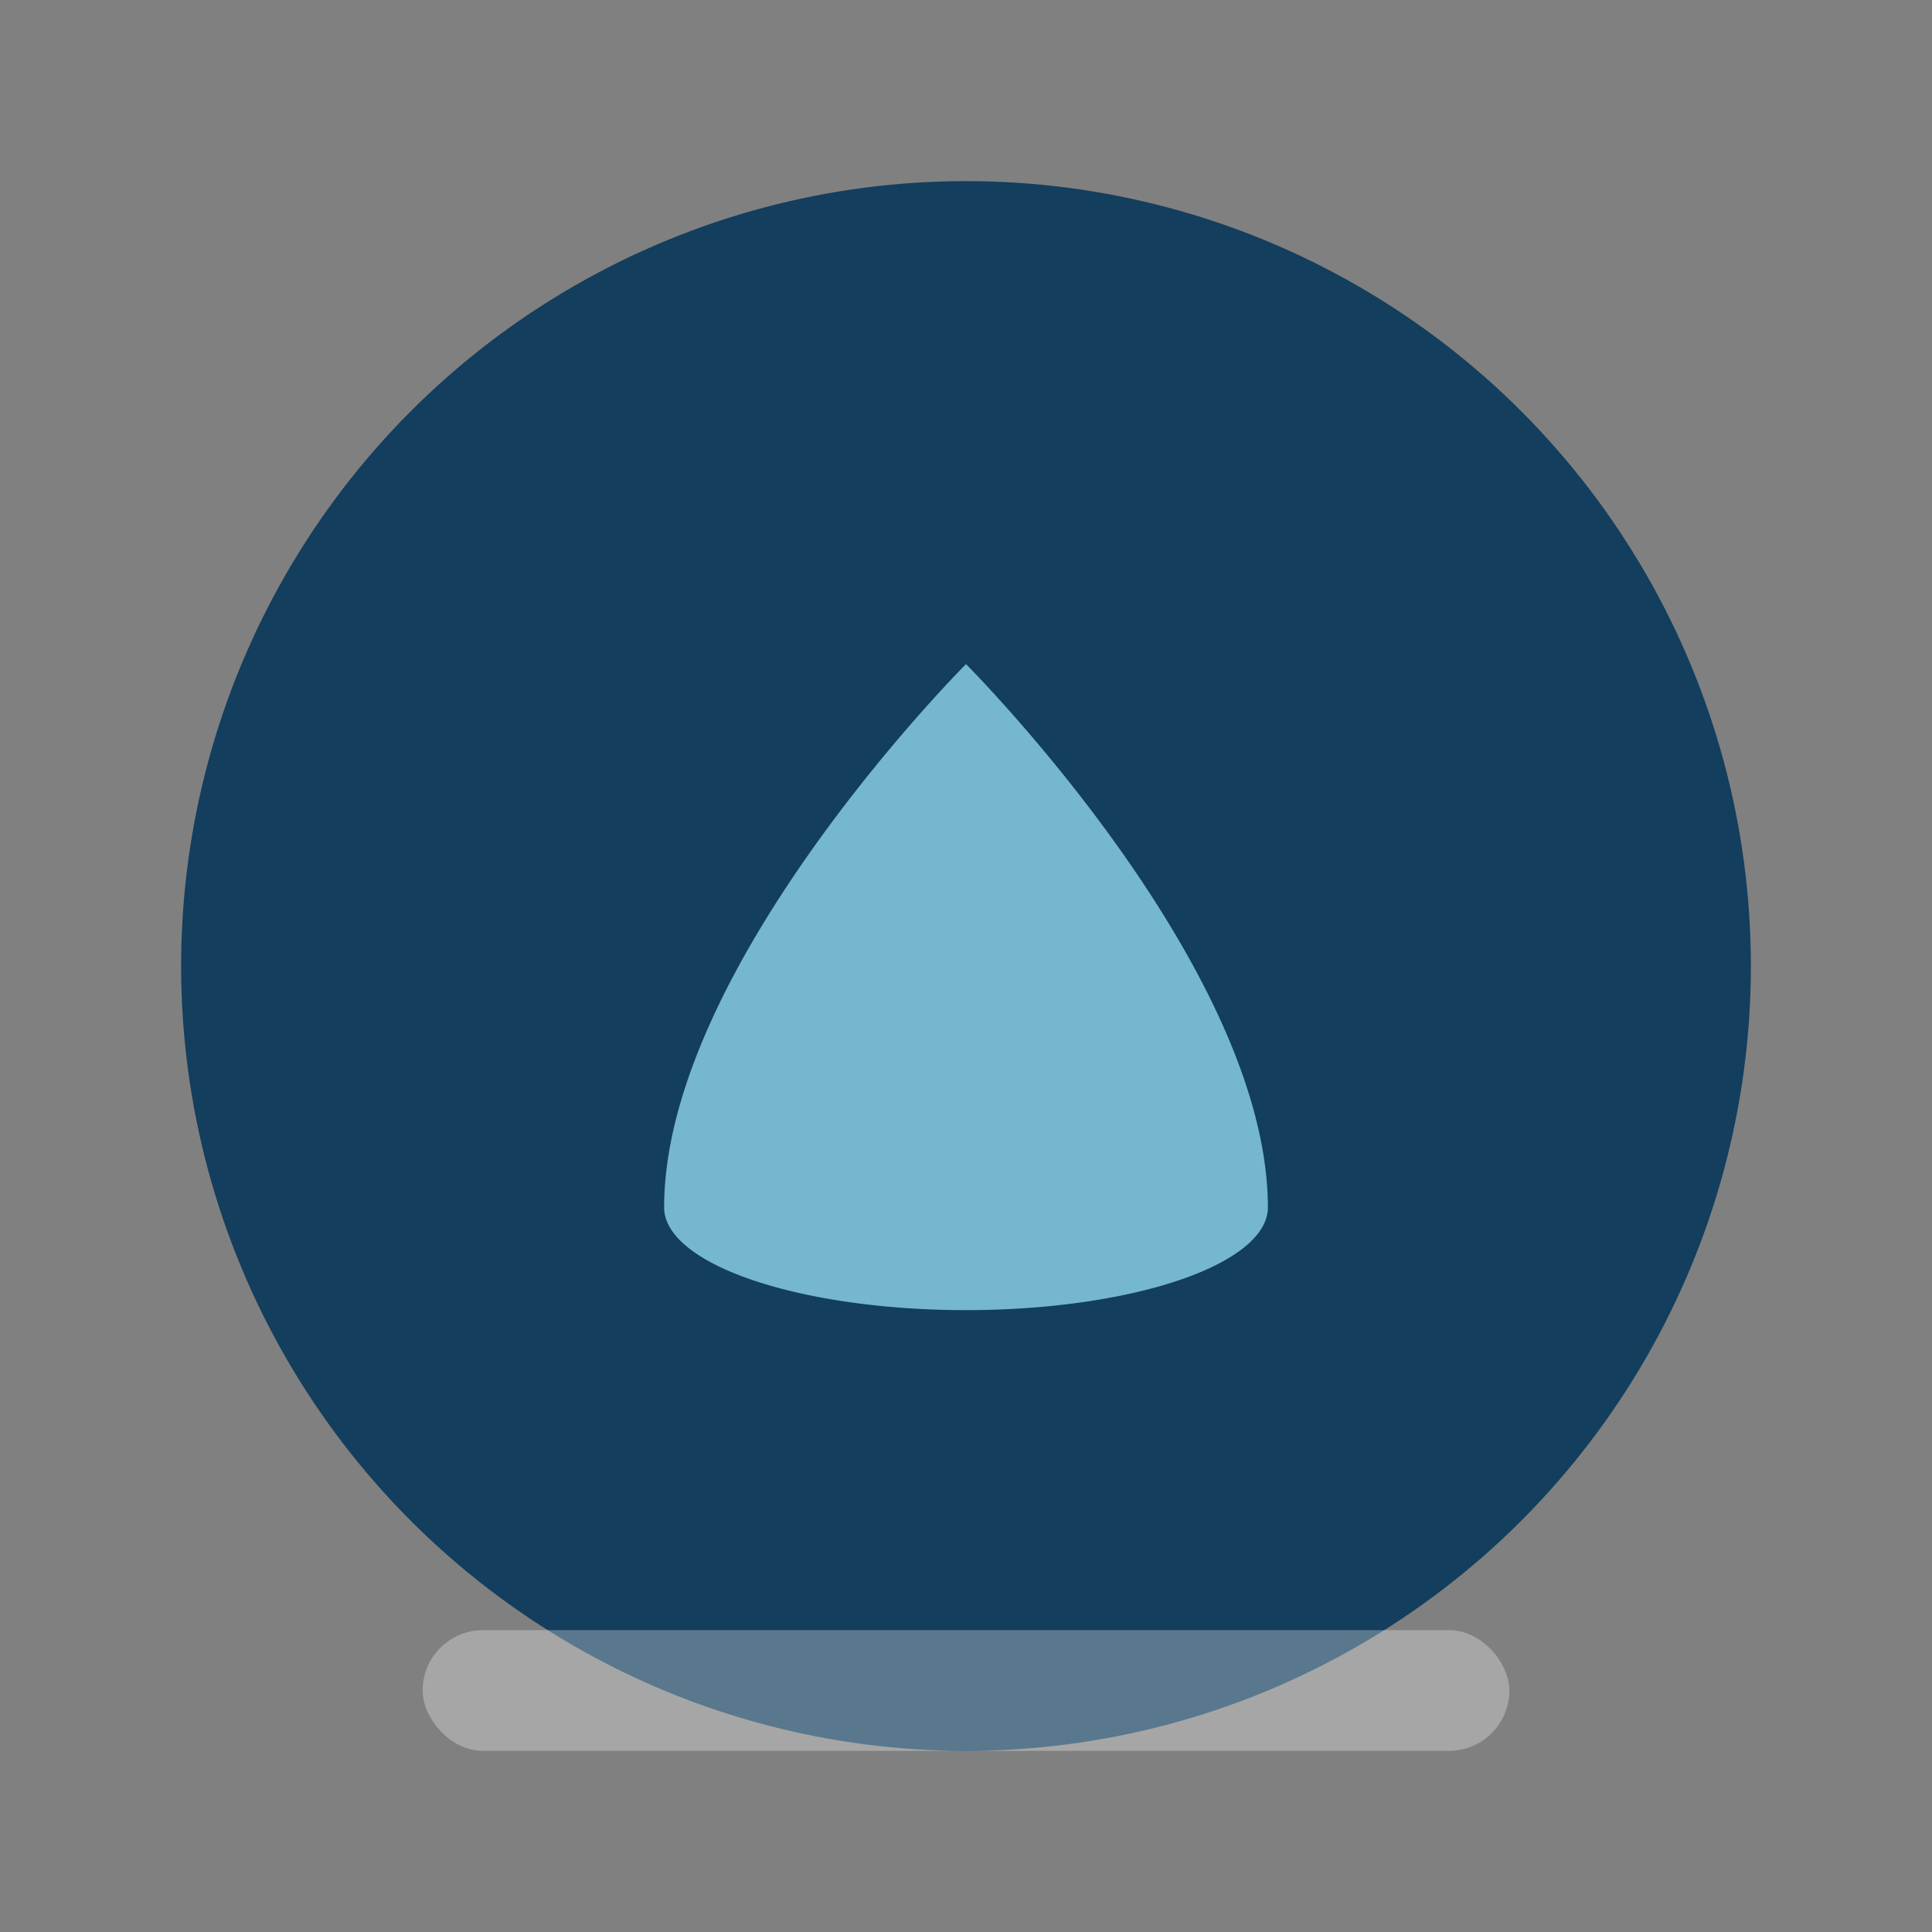
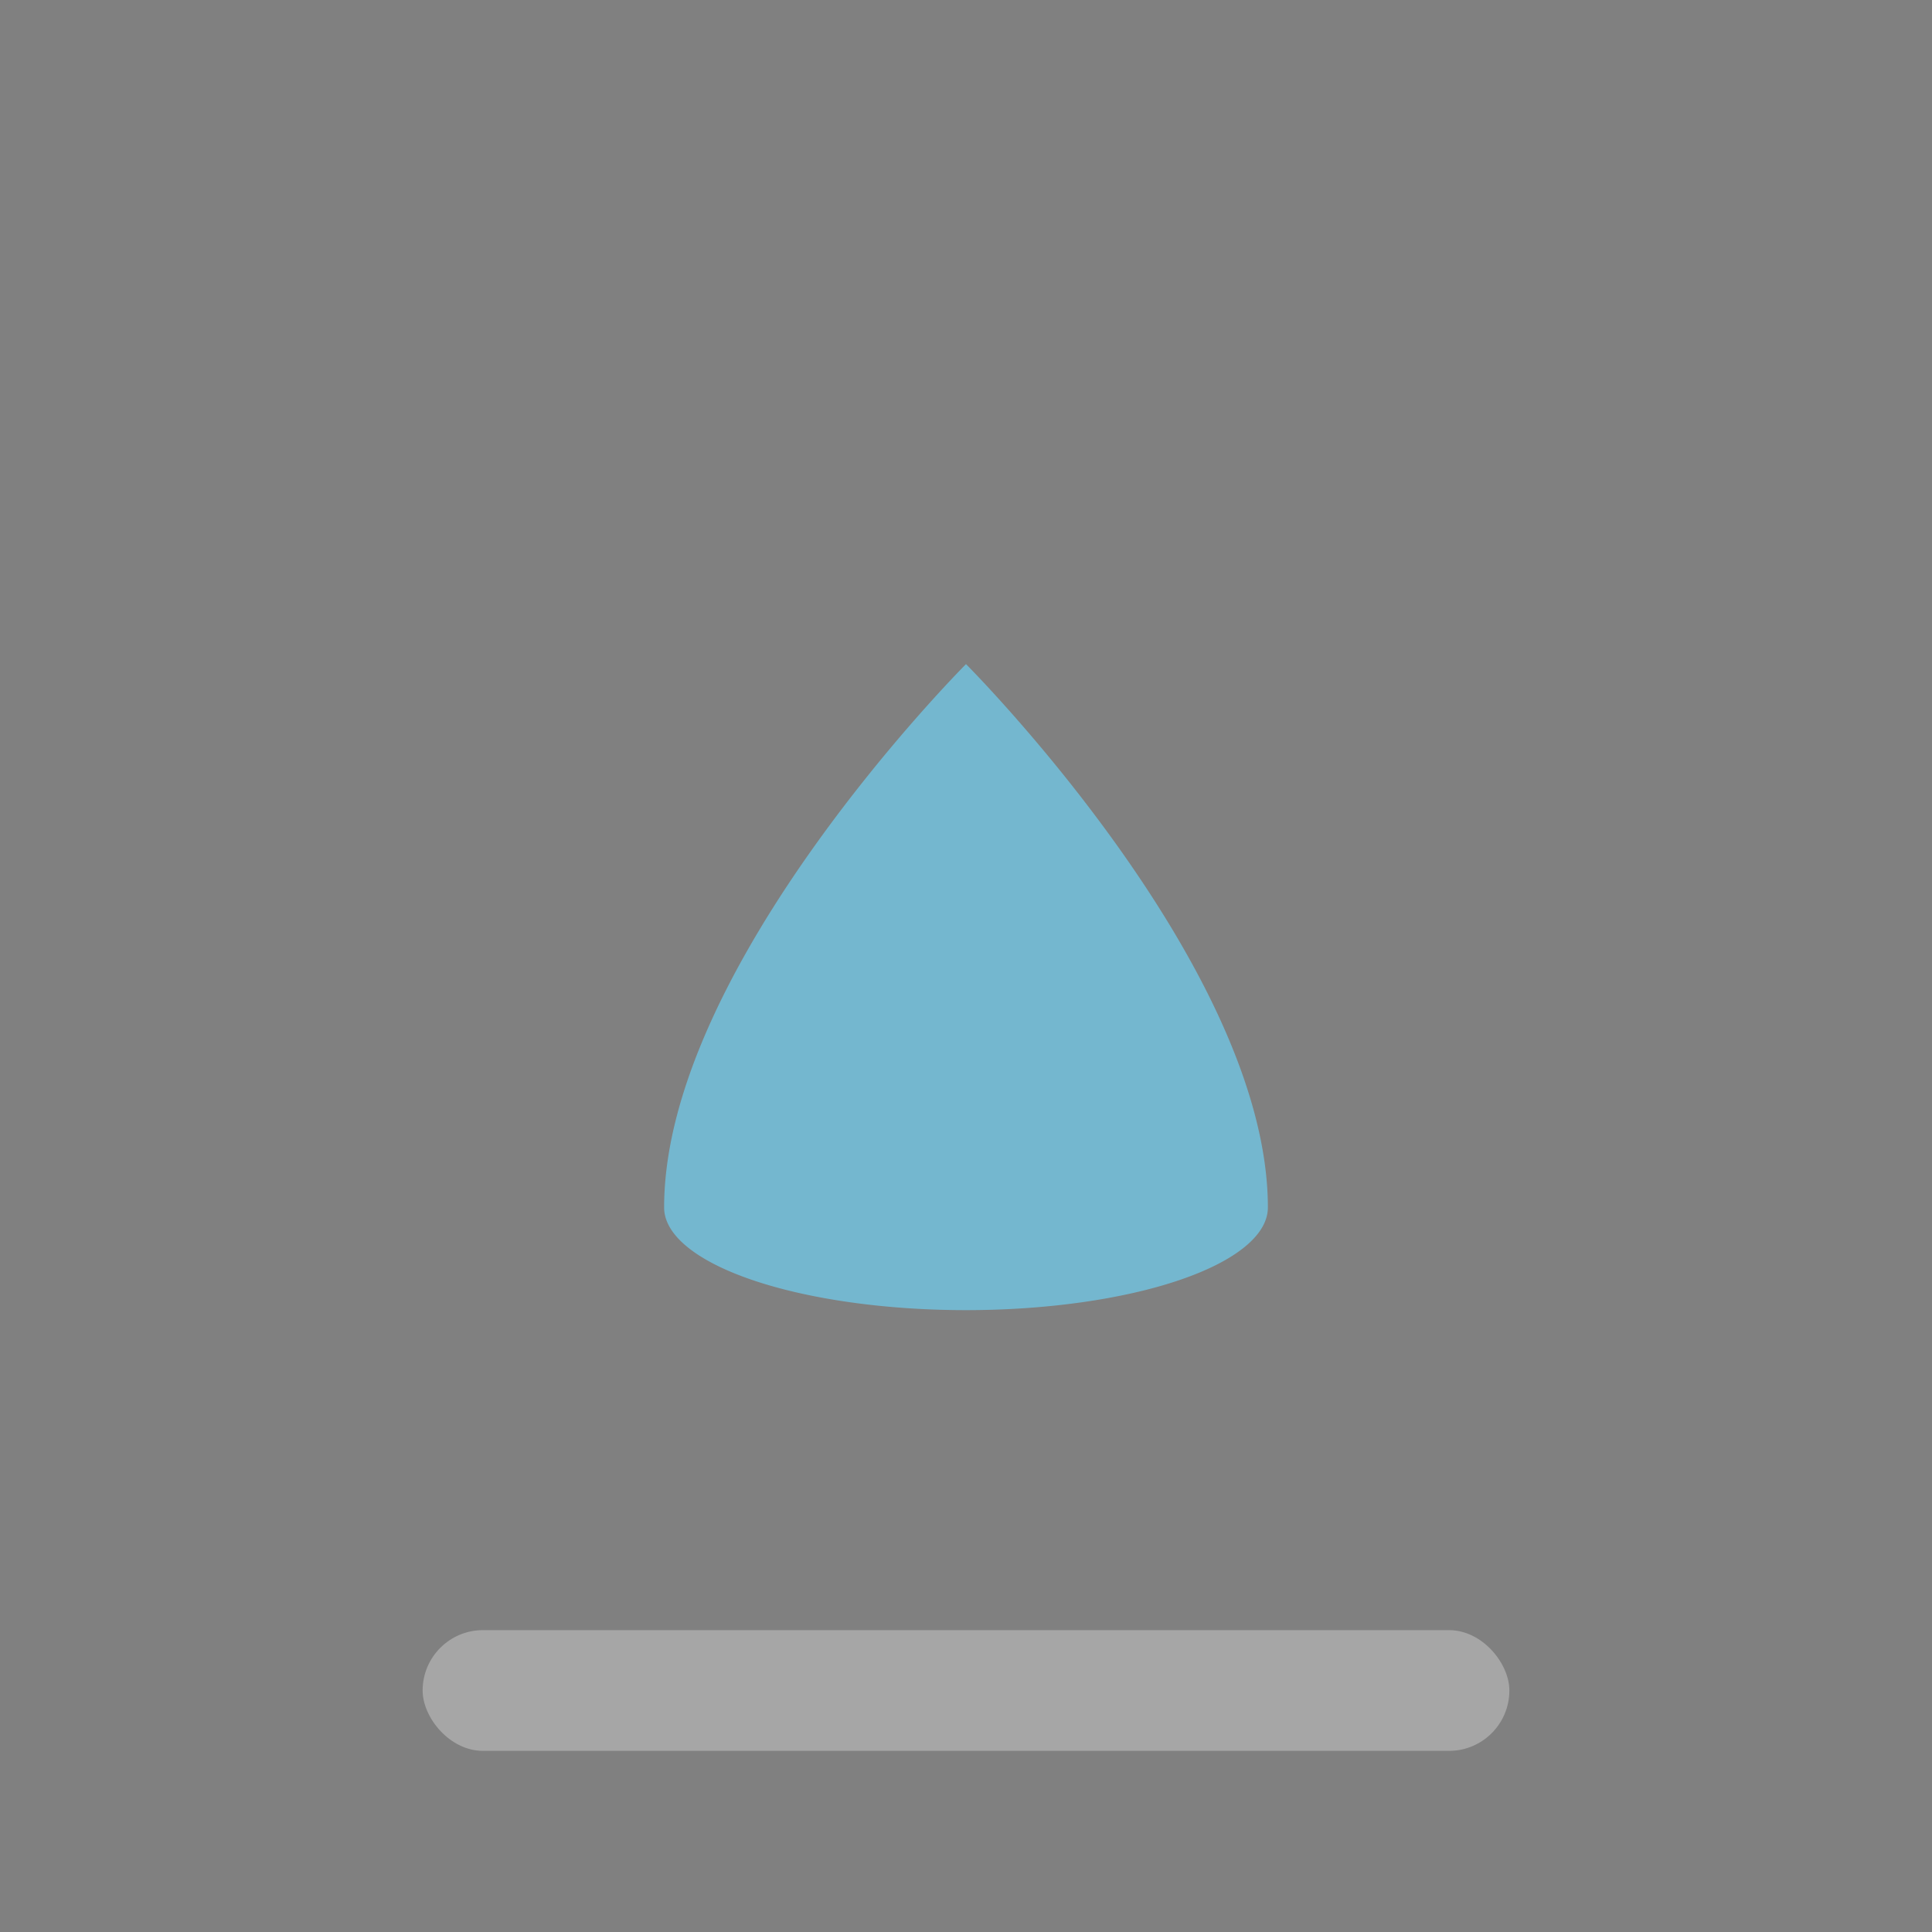
<svg xmlns="http://www.w3.org/2000/svg" width="32" height="32" viewBox="0 0 32 32">
  <rect x="0" y="0" width="32" height="32" fill="#808080" stroke="none" />
-   <ellipse cx="16" cy="16" rx="13" ry="13" fill="#133E5E" />
  <path d="M11 20c0-4 5-9 5-9s5 5 5 9a5 1.7 0 1 1-10 0z" fill="#74B7CF" />
  <rect x="7" y="27" width="18" height="2" rx="1" fill="#fff" opacity=".3" />
</svg>